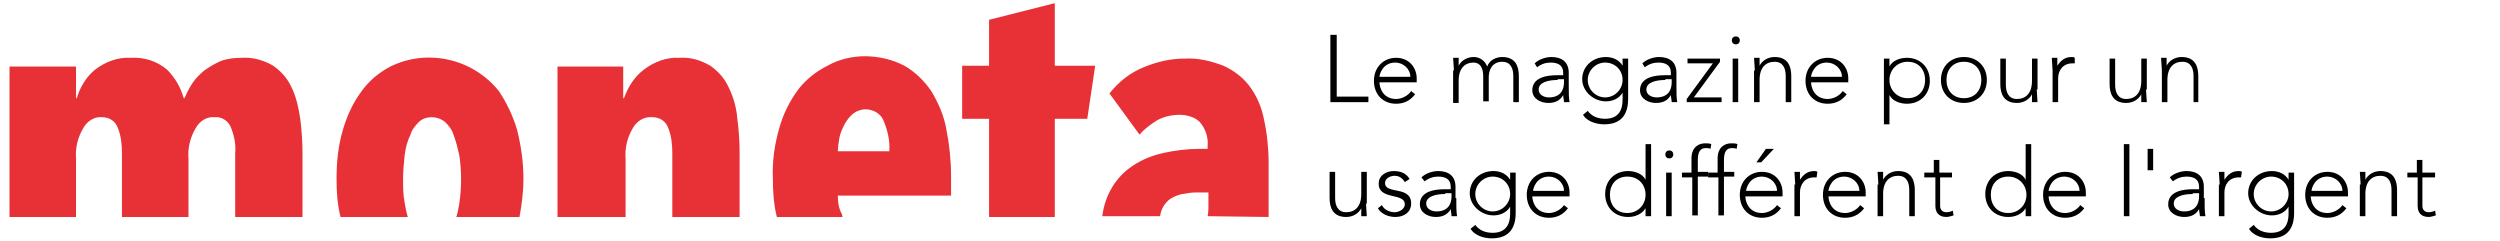
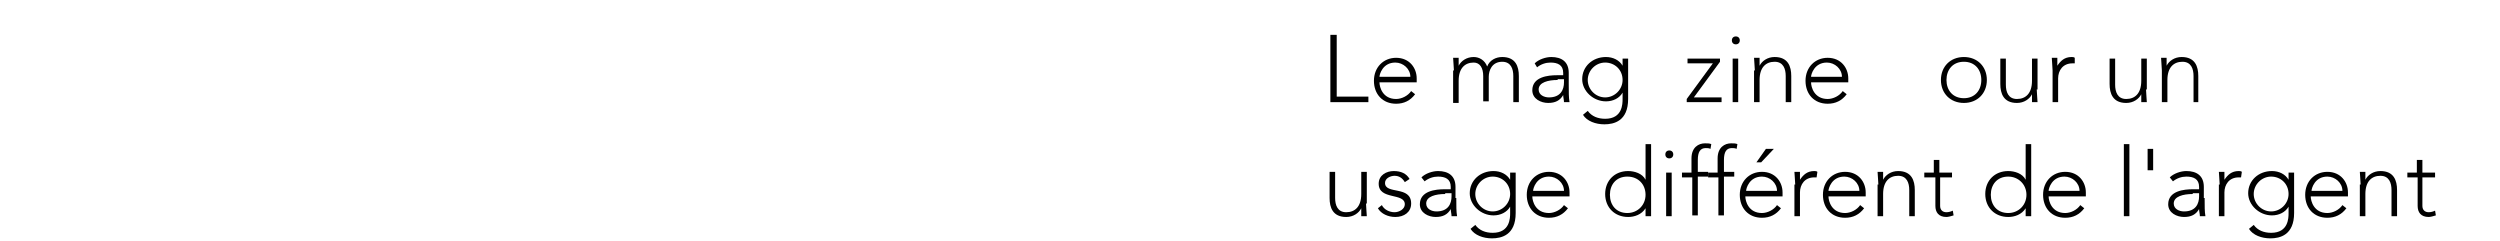
<svg xmlns="http://www.w3.org/2000/svg" xmlns:xlink="http://www.w3.org/1999/xlink" version="1.1" id="Ebene_1" x="0px" y="0px" width="315.7px" height="30.4px" viewBox="0 0 315.7 30.4" style="enable-background:new 0 0 315.7 30.4;" xml:space="preserve">
  <style type="text/css">
	.st0{clip-path:url(#SVGID_2_);}
	.st1{fill:#E73137;}
	.st2{fill:none;}
</style>
  <g id="Layer_2">
    <g id="Layer_1-2">
      <g>
        <g>
          <defs>
            <rect id="SVGID_1_" x="1.2" y="0.4" width="159" height="27" />
          </defs>
          <clipPath id="SVGID_2_">
            <use xlink:href="#SVGID_1_" style="overflow:visible;" />
          </clipPath>
          <g class="st0">
-             <path class="st1" d="M38.2,27.4v-8c0-1.5-0.1-3-0.3-4.5c-0.2-1.3-0.5-2.7-1.1-3.9c-0.5-1.1-1.3-2-2.3-2.7c-1.2-0.7-2.6-1.1-4-1       c-0.9,0-1.8,0.1-2.6,0.4c-0.7,0.3-1.4,0.7-2.1,1.2c-0.6,0.5-1.1,1-1.5,1.6s-0.7,1.2-1,1.9h-0.1c-0.4-1.4-1.1-2.6-2.1-3.6       c-1.3-1.1-2.9-1.6-4.6-1.5c-1.6-0.1-3.2,0.5-4.5,1.5c-1.1,0.9-1.9,2.2-2.3,3.6H9.6v-4H1.2v19h8.4V20c-0.1-1.3,0.2-2.6,0.9-3.8       c0.5-0.9,1.4-1.5,2.4-1.4c0.9,0,1.7,0.5,2,1.4c0.4,1,0.5,2.1,0.5,3.2v8h8.4V20c-0.1-1.3,0.2-2.6,0.9-3.8       c0.5-0.9,1.4-1.5,2.4-1.4c0.9-0.1,1.8,0.5,2.1,1.4c0.4,1,0.6,2.1,0.5,3.2v8H38.2z M65.6,27.4c0.3-1.6,0.5-3.2,0.5-4.8       c0-2.1-0.3-4.2-0.8-6.2C64.8,14.7,64,13,63,11.5c-3.3-4.1-9-5.4-13.7-3.1c-1.5,0.8-2.7,1.8-3.7,3.2c-1.1,1.5-1.8,3.1-2.3,4.8       c-0.6,2-0.8,4.1-0.8,6.2c0,1.6,0.1,3.2,0.5,4.8h8.5c-0.2-0.6-0.3-1.2-0.4-1.8c-0.2-1-0.2-2-0.2-3s0.1-2,0.2-3       c0.1-0.8,0.3-1.7,0.7-2.5c0.2-0.7,0.6-1.2,1.1-1.7c0.4-0.4,1-0.6,1.6-0.6s1.2,0.2,1.7,0.6c0.5,0.5,0.9,1,1.1,1.7       c0.3,0.8,0.5,1.6,0.7,2.5c0.3,2,0.3,4.1,0,6.1c-0.1,0.6-0.2,1.2-0.4,1.8h8V27.4z M93.4,27.4v-8c0-1.5-0.1-3-0.3-4.5       C93,13.6,92.6,12.2,92,11c-0.5-1.1-1.3-2-2.3-2.7c-1.2-0.7-2.5-1.1-3.9-1c-1.6-0.1-3.2,0.5-4.5,1.5c-1.2,0.9-2,2.2-2.5,3.6       h-0.1v-4h-8.3v19H79V20c-0.1-1.3,0.2-2.6,0.9-3.8c0.5-0.9,1.4-1.5,2.5-1.4c0.9,0,1.7,0.5,2,1.4c0.4,1,0.5,2.1,0.5,3.2v8H93.4z        M105.8,19.2c0-0.6,0.1-1.2,0.2-1.8c0.1-0.6,0.4-1.2,0.7-1.8c0.3-0.5,0.6-0.9,1.1-1.3c0.4-0.3,1-0.5,1.5-0.5c1,0,2,0.6,2.3,1.5       c0.5,1.2,0.8,2.5,0.7,3.8h-6.5V19.2z M105.8,24.7h14.3v-2.4c0-2-0.2-4-0.6-6c-0.3-1.7-1-3.3-1.9-4.8c-0.9-1.3-2-2.4-3.4-3.2       c-1.5-0.8-3.3-1.2-5-1.2c-1.6,0-3.3,0.4-4.7,1.2c-1.4,0.7-2.7,1.7-3.7,3c-1.1,1.5-1.9,3.1-2.4,4.9c-0.6,2.1-0.9,4.2-0.8,6.4       c0,1.6,0.1,3.2,0.5,4.8h8.3c0-0.1-0.1-0.3-0.1-0.4C105.9,26.3,105.8,25.5,105.8,24.7 M133.2,15h4.1l1-6.7h-5.1V0.4l-8.3,2.1       v5.8h-3.4V15h3.4v12.4h8.3c0-0.3,0-0.7,0-1V15z M160.2,27.4v-6.8c0-1.9-0.2-3.8-0.6-5.6c-0.3-1.5-0.9-2.9-1.8-4.1       c-0.8-1.1-2-2-3.3-2.6c-1.6-0.6-3.2-1-4.9-0.9c-1.8,0-3.5,0.4-5.2,1.1c-1.7,0.7-3.1,1.8-4.3,3.3l3.8,5.2       c0.6-0.7,1.4-1.3,2.2-1.8c0.9-0.5,1.9-0.7,2.9-0.7c0.9,0,1.9,0.3,2.5,0.9c0.7,0.8,1.1,1.9,1,3v0.4h-1.1c-1.5,0-3,0.2-4.4,0.5       s-2.7,0.8-3.9,1.6c-2.2,1.4-3.6,3.8-3.9,6.4h7.3c0.1-0.9,0.6-1.7,1.3-2.2c0.5-0.3,1-0.5,1.5-0.6c0.6-0.1,1.2-0.2,1.8-0.2h1.5       v1.6c0,0.5,0,0.9-0.1,1.4L160.2,27.4z" />
-           </g>
+             </g>
        </g>
      </g>
    </g>
  </g>
  <g>
    <rect x="166.8" y="3.8" class="st2" width="148.8" height="28.1" />
    <path d="M168,4.4h0.8v7.8h4v0.7H168V4.4z" />
    <path d="M178.7,11.9c-0.6,0.8-1.4,1.2-2.4,1.2c-1.7,0-2.8-1.2-2.8-2.9c0-1.7,1.2-2.9,2.8-2.9c1.7,0,2.6,1.3,2.6,2.6v0.5h-4.7   c0,0.6,0.4,2.1,2.1,2.1c0.7,0,1.5-0.4,1.9-1L178.7,11.9z M178.1,9.7c0-1-0.9-1.8-1.9-1.8c-1.6,0-2,1.5-2,1.8H178.1z" />
    <path d="M183.6,8.9c0-0.4-0.1-1.3-0.1-1.6h0.7c0,0.4,0,0.9,0,1h0c0.3-0.6,1-1.1,1.9-1.1c0.7,0,1.4,0.4,1.7,1.2   c0.3-0.8,1.1-1.2,1.9-1.2c1.7,0,2.1,1.2,2.1,2.4v3.3h-0.7V9.6c0-0.9-0.3-1.8-1.4-1.8c-1.3,0-1.7,1.1-1.7,1.9v3.1h-0.7V9.6   c0-1-0.4-1.7-1.2-1.7c-1.1,0-1.9,0.7-1.9,2.3v2.8h-0.7V8.9z" />
    <path d="M198.1,10.6c0,1.1,0,1.7,0.1,2.3h-0.7c0-0.3-0.1-0.6-0.1-0.9h0c-0.4,0.7-1,1-1.9,1c-0.9,0-2-0.5-2-1.6c0-1.7,2-1.9,3.1-1.9   h0.8V9.2c0-1-0.7-1.3-1.6-1.3c-0.6,0-1.2,0.2-1.7,0.6L193.8,8c0.5-0.5,1.4-0.8,2.1-0.8c1.3,0,2.2,0.6,2.2,2V10.6z M196.7,10.1   c-1.2,0-2.4,0.3-2.4,1.2c0,0.7,0.7,1,1.3,1c1.5,0,1.9-1,1.9-1.9v-0.4H196.7z" />
    <path d="M205.6,12.5c0,2.8-1.8,3.2-3,3.2c-1.1,0-2.2-0.4-2.7-1.2l0.6-0.5c0.5,0.7,1.3,1,2.2,1c2.2,0,2.2-1.9,2.2-2.5v-0.8h0   c-0.4,0.7-1.2,1.1-2.1,1.1c-1.6,0-3-1.3-3-2.8c0-1.6,1.3-2.8,3-2.8c0.9,0,1.7,0.4,2.1,1.1h0V7.4h0.7V12.5z M202.7,7.9   c-1.2,0-2.2,1-2.2,2.2c0,1.2,1,2.2,2.2,2.2c1.2,0,2.2-1,2.2-2.2C204.9,8.8,203.9,7.9,202.7,7.9z" />
-     <path d="M211.7,10.6c0,1.1,0,1.7,0.1,2.3h-0.7c0-0.3-0.1-0.6-0.1-0.9h0c-0.4,0.7-1,1-1.9,1c-0.9,0-2-0.5-2-1.6c0-1.7,2-1.9,3.1-1.9   h0.8V9.2c0-1-0.7-1.3-1.6-1.3c-0.6,0-1.2,0.2-1.7,0.6L207.4,8c0.5-0.5,1.4-0.8,2.1-0.8c1.3,0,2.2,0.6,2.2,2V10.6z M210.3,10.1   c-1.2,0-2.4,0.3-2.4,1.2c0,0.7,0.7,1,1.3,1c1.5,0,1.9-1,1.9-1.9v-0.4H210.3z" />
    <path d="M213,12.5l3.3-4.5h-3.2V7.4h4.1v0.4l-3.3,4.5h3.5v0.6H213V12.5z" />
    <path d="M219.2,4.6c0.3,0,0.5,0.2,0.5,0.5s-0.2,0.5-0.5,0.5s-0.5-0.2-0.5-0.5S218.9,4.6,219.2,4.6z M218.8,7.4h0.7v5.5h-0.7V7.4z" />
    <path d="M221.6,8.9c0-0.4-0.1-1.3-0.1-1.6h0.7c0,0.4,0,0.9,0,1h0c0.3-0.6,1-1.1,1.9-1.1c1.7,0,2.1,1.2,2.1,2.4v3.3h-0.7V9.6   c0-0.9-0.3-1.8-1.4-1.8c-1.1,0-1.9,0.7-1.9,2.3v2.8h-0.7V8.9z" />
    <path d="M233.2,11.9c-0.6,0.8-1.4,1.2-2.4,1.2c-1.7,0-2.8-1.2-2.8-2.9c0-1.7,1.2-2.9,2.8-2.9c1.7,0,2.6,1.3,2.6,2.6v0.5h-4.7   c0,0.6,0.4,2.1,2.1,2.1c0.7,0,1.5-0.4,1.9-1L233.2,11.9z M232.6,9.7c0-1-0.9-1.8-1.9-1.8c-1.6,0-2,1.5-2,1.8H232.6z" />
-     <path d="M237.9,7.4h0.7v1h0c0.4-0.8,1.4-1.1,2.2-1.1c1.7,0,2.9,1.2,2.9,2.9c0,1.7-1.2,2.9-2.9,2.9c-0.8,0-1.8-0.3-2.2-1.1h0v3.7   h-0.7V7.4z M240.9,12.4c1.4,0,2.2-1,2.2-2.3s-0.8-2.3-2.2-2.3c-1.3,0-2.3,1-2.3,2.3S239.6,12.4,240.9,12.4z" />
    <path d="M248,7.2c1.7,0,2.9,1.2,2.9,2.9c0,1.7-1.2,2.9-2.9,2.9c-1.7,0-2.9-1.2-2.9-2.9C245.1,8.4,246.3,7.2,248,7.2z M248,12.4   c1.4,0,2.2-1,2.2-2.3s-0.8-2.3-2.2-2.3c-1.4,0-2.2,1-2.2,2.3S246.6,12.4,248,12.4z" />
    <path d="M257.2,11.3c0,0.4,0.1,1.3,0.1,1.6h-0.7c0-0.4,0-0.9,0-1h0c-0.3,0.6-1,1.1-1.9,1.1c-1.7,0-2.1-1.2-2.1-2.4V7.4h0.7v3.3   c0,0.9,0.3,1.8,1.4,1.8c1.1,0,1.9-0.7,1.9-2.3V7.4h0.7V11.3z" />
    <path d="M259.2,8.9c0-0.4-0.1-1.3-0.1-1.6h0.7c0,0.4,0,0.9,0,1c0.4-0.6,0.9-1.1,1.8-1.1c0.1,0,0.3,0,0.4,0.1L262,8   c-0.1,0-0.2,0-0.3,0c-1.2,0-1.8,0.9-1.8,1.9v3h-0.7V8.9z" />
    <path d="M271,11.3c0,0.4,0.1,1.3,0.1,1.6h-0.7c0-0.4,0-0.9,0-1h0c-0.3,0.6-1,1.1-1.9,1.1c-1.7,0-2.1-1.2-2.1-2.4V7.4h0.7v3.3   c0,0.9,0.3,1.8,1.4,1.8c1.1,0,1.9-0.7,1.9-2.3V7.4h0.7V11.3z" />
    <path d="M273,8.9c0-0.4-0.1-1.3-0.1-1.6h0.7c0,0.4,0,0.9,0,1h0c0.3-0.6,1-1.1,1.9-1.1c1.7,0,2.1,1.2,2.1,2.4v3.3H277V9.6   c0-0.9-0.3-1.8-1.4-1.8c-1.1,0-1.9,0.7-1.9,2.3v2.8H273V8.9z" />
    <path d="M172.5,25.7c0,0.4,0.1,1.3,0.1,1.6h-0.7c0-0.4,0-0.9,0-1h0c-0.3,0.6-1,1.1-1.9,1.1c-1.7,0-2.1-1.2-2.1-2.4v-3.3h0.7V25   c0,0.9,0.3,1.8,1.4,1.8c1.1,0,1.9-0.7,1.9-2.3v-2.8h0.7V25.7z" />
    <path d="M174.5,25.9c0.3,0.6,1,0.9,1.6,0.9c0.6,0,1.3-0.4,1.3-1c0-1.5-3.3-0.5-3.3-2.6c0-1.1,1-1.6,1.9-1.6c0.9,0,1.6,0.3,2,1   l-0.6,0.4c-0.3-0.5-0.7-0.8-1.3-0.8c-0.5,0-1.2,0.3-1.2,0.9c0,1.5,3.3,0.3,3.3,2.6c0,1.1-0.9,1.7-2,1.7c-0.9,0-1.8-0.4-2.2-1.1   L174.5,25.9z" />
    <path d="M183.9,25c0,1.1,0,1.7,0.1,2.3h-0.7c0-0.3-0.1-0.6-0.1-0.9h0c-0.4,0.7-1,1-1.9,1c-0.9,0-2-0.5-2-1.6c0-1.7,2-1.9,3.1-1.9   h0.8v-0.3c0-1-0.7-1.3-1.6-1.3c-0.6,0-1.2,0.2-1.7,0.6l-0.4-0.5c0.5-0.5,1.4-0.8,2.1-0.8c1.3,0,2.2,0.6,2.2,2V25z M182.5,24.5   c-1.2,0-2.4,0.3-2.4,1.2c0,0.7,0.7,1,1.3,1c1.5,0,1.9-1,1.9-1.9v-0.4H182.5z" />
    <path d="M191.4,26.9c0,2.8-1.8,3.2-3,3.2c-1.1,0-2.2-0.4-2.7-1.2l0.6-0.5c0.5,0.7,1.3,1,2.2,1c2.2,0,2.2-1.9,2.2-2.5v-0.8h0   c-0.4,0.7-1.2,1.1-2.1,1.1c-1.6,0-3-1.3-3-2.8c0-1.6,1.3-2.8,3-2.8c0.9,0,1.7,0.4,2.1,1.1h0v-0.9h0.7V26.9z M188.5,22.3   c-1.2,0-2.2,1-2.2,2.2c0,1.2,1,2.2,2.2,2.2c1.2,0,2.2-1,2.2-2.2C190.7,23.2,189.7,22.3,188.5,22.3z" />
    <path d="M198,26.3c-0.6,0.8-1.4,1.2-2.4,1.2c-1.7,0-2.8-1.2-2.8-2.9c0-1.7,1.2-2.9,2.8-2.9c1.7,0,2.6,1.3,2.6,2.6v0.5h-4.7   c0,0.6,0.4,2.1,2.1,2.1c0.7,0,1.5-0.4,1.9-1L198,26.3z M197.5,24.1c0-1-0.9-1.8-1.9-1.8c-1.6,0-2,1.5-2,1.8H197.5z" />
    <path d="M207.8,26.3L207.8,26.3c-0.5,0.8-1.4,1.1-2.2,1.1c-1.7,0-2.9-1.2-2.9-2.9s1.2-2.9,2.9-2.9c0.8,0,1.8,0.3,2.2,1.1h0v-4.5   h0.7v9.1h-0.7V26.3z M205.5,22.3c-1.4,0-2.2,1-2.2,2.3s0.8,2.3,2.2,2.3c1.3,0,2.3-1,2.3-2.3S206.9,22.3,205.5,22.3z" />
    <path d="M210.8,19c0.3,0,0.5,0.2,0.5,0.5s-0.2,0.5-0.5,0.5s-0.5-0.2-0.5-0.5S210.5,19,210.8,19z M210.4,21.8h0.7v5.5h-0.7V21.8z" />
    <path d="M213.6,22.4h-1.2v-0.6h1.2v-1.8c0-1.4,0.9-1.9,1.7-1.9c0.3,0,0.6,0,0.8,0.1l-0.1,0.6c-0.2-0.1-0.4-0.1-0.6-0.1   c-0.7,0-1,0.5-1,1.5v1.5h1.3v0.6h-1.3v4.9h-0.7V22.4z" />
    <path d="M216.9,22.4h-1.2v-0.6h1.2v-1.8c0-1.4,0.9-1.9,1.7-1.9c0.3,0,0.6,0,0.8,0.1l-0.1,0.6c-0.2-0.1-0.4-0.1-0.6-0.1   c-0.7,0-1,0.5-1,1.5v1.5h1.3v0.6h-1.3v4.9h-0.7V22.4z" />
    <path d="M224.9,26.3c-0.6,0.8-1.4,1.2-2.4,1.2c-1.7,0-2.8-1.2-2.8-2.9c0-1.7,1.2-2.9,2.8-2.9c1.7,0,2.6,1.3,2.6,2.6v0.5h-4.7   c0,0.6,0.4,2.1,2.1,2.1c0.7,0,1.5-0.4,1.9-1L224.9,26.3z M224.4,24.1c0-1-0.9-1.8-1.9-1.8c-1.6,0-2,1.5-2,1.8H224.4z M223,18.8h1   l-1.6,1.7h-0.6L223,18.8z" />
    <path d="M226.7,23.3c0-0.4-0.1-1.3-0.1-1.6h0.7c0,0.4,0,0.9,0,1c0.4-0.6,0.9-1.1,1.8-1.1c0.1,0,0.3,0,0.4,0.1l-0.1,0.7   c-0.1,0-0.2,0-0.3,0c-1.2,0-1.8,0.9-1.8,1.9v3h-0.7V23.3z" />
    <path d="M235.4,26.3c-0.6,0.8-1.4,1.2-2.4,1.2c-1.7,0-2.8-1.2-2.8-2.9c0-1.7,1.2-2.9,2.8-2.9c1.7,0,2.6,1.3,2.6,2.6v0.5h-4.7   c0,0.6,0.4,2.1,2.1,2.1c0.7,0,1.5-0.4,1.9-1L235.4,26.3z M234.8,24.1c0-1-0.9-1.8-1.9-1.8c-1.6,0-2,1.5-2,1.8H234.8z" />
    <path d="M237.2,23.3c0-0.4-0.1-1.3-0.1-1.6h0.7c0,0.4,0,0.9,0,1h0c0.3-0.6,1-1.1,1.9-1.1c1.7,0,2.1,1.2,2.1,2.4v3.3h-0.7V24   c0-0.9-0.3-1.8-1.4-1.8c-1.1,0-1.9,0.7-1.9,2.3v2.8h-0.7V23.3z" />
    <path d="M246.5,22.4H245V26c0,0.5,0.3,0.8,0.8,0.8c0.3,0,0.6-0.1,0.8-0.2l0.1,0.6c-0.3,0.1-0.7,0.2-0.9,0.2c-1,0-1.4-0.6-1.4-1.4   v-3.6H243v-0.6h1.2v-1.6h0.7v1.6h1.6V22.4z" />
    <path d="M255.8,26.3L255.8,26.3c-0.5,0.8-1.4,1.1-2.2,1.1c-1.7,0-2.9-1.2-2.9-2.9s1.2-2.9,2.9-2.9c0.8,0,1.8,0.3,2.2,1.1h0v-4.5   h0.7v9.1h-0.7V26.3z M253.6,22.3c-1.4,0-2.2,1-2.2,2.3s0.8,2.3,2.2,2.3c1.3,0,2.3-1,2.3-2.3S254.9,22.3,253.6,22.3z" />
    <path d="M263.2,26.3c-0.6,0.8-1.4,1.2-2.4,1.2c-1.7,0-2.8-1.2-2.8-2.9c0-1.7,1.2-2.9,2.8-2.9c1.7,0,2.6,1.3,2.6,2.6v0.5h-4.7   c0,0.6,0.4,2.1,2.1,2.1c0.7,0,1.5-0.4,1.9-1L263.2,26.3z M262.6,24.1c0-1-0.9-1.8-1.9-1.8c-1.6,0-2,1.5-2,1.8H262.6z" />
    <path d="M268.2,18.2h0.7v9.1h-0.7V18.2z" />
-     <path d="M271.2,18.8h0.7v2.7h-0.7V18.8z" />
+     <path d="M271.2,18.8h0.7v2.7h-0.7V18.8" />
    <path d="M278.4,25c0,1.1,0,1.7,0.1,2.3h-0.7c0-0.3-0.1-0.6-0.1-0.9h0c-0.4,0.7-1,1-1.9,1c-0.9,0-2-0.5-2-1.6c0-1.7,2-1.9,3.1-1.9   h0.8v-0.3c0-1-0.7-1.3-1.6-1.3c-0.6,0-1.2,0.2-1.7,0.6l-0.4-0.5c0.5-0.5,1.4-0.8,2.1-0.8c1.3,0,2.2,0.6,2.2,2V25z M276.9,24.5   c-1.2,0-2.4,0.3-2.4,1.2c0,0.7,0.7,1,1.3,1c1.5,0,1.9-1,1.9-1.9v-0.4H276.9z" />
    <path d="M280.3,23.3c0-0.4-0.1-1.3-0.1-1.6h0.7c0,0.4,0,0.9,0,1c0.4-0.6,0.9-1.1,1.8-1.1c0.1,0,0.3,0,0.4,0.1l-0.1,0.7   c-0.1,0-0.2,0-0.3,0c-1.2,0-1.8,0.9-1.8,1.9v3h-0.7V23.3z" />
    <path d="M289.7,26.9c0,2.8-1.8,3.2-3,3.2c-1.1,0-2.2-0.4-2.7-1.2l0.6-0.5c0.5,0.7,1.3,1,2.2,1c2.2,0,2.2-1.9,2.2-2.5v-0.8h0   c-0.4,0.7-1.2,1.1-2.1,1.1c-1.6,0-3-1.3-3-2.8c0-1.6,1.3-2.8,3-2.8c0.9,0,1.7,0.4,2.1,1.1h0v-0.9h0.7V26.9z M286.8,22.3   c-1.2,0-2.2,1-2.2,2.2c0,1.2,1,2.2,2.2,2.2c1.2,0,2.2-1,2.2-2.2C289,23.2,288,22.3,286.8,22.3z" />
    <path d="M296.3,26.3c-0.6,0.8-1.4,1.2-2.4,1.2c-1.7,0-2.8-1.2-2.8-2.9c0-1.7,1.2-2.9,2.8-2.9c1.7,0,2.6,1.3,2.6,2.6v0.5h-4.7   c0,0.6,0.4,2.1,2.1,2.1c0.7,0,1.5-0.4,1.9-1L296.3,26.3z M295.8,24.1c0-1-0.9-1.8-1.9-1.8c-1.6,0-2,1.5-2,1.8H295.8z" />
    <path d="M298.1,23.3c0-0.4-0.1-1.3-0.1-1.6h0.7c0,0.4,0,0.9,0,1h0c0.3-0.6,1-1.1,1.9-1.1c1.7,0,2.1,1.2,2.1,2.4v3.3h-0.7V24   c0-0.9-0.3-1.8-1.4-1.8c-1.1,0-1.9,0.7-1.9,2.3v2.8h-0.7V23.3z" />
    <path d="M307.5,22.4h-1.6V26c0,0.5,0.3,0.8,0.8,0.8c0.3,0,0.6-0.1,0.8-0.2l0.1,0.6c-0.3,0.1-0.7,0.2-0.9,0.2c-1,0-1.4-0.6-1.4-1.4   v-3.6H304v-0.6h1.2v-1.6h0.7v1.6h1.6V22.4z" />
  </g>
</svg>